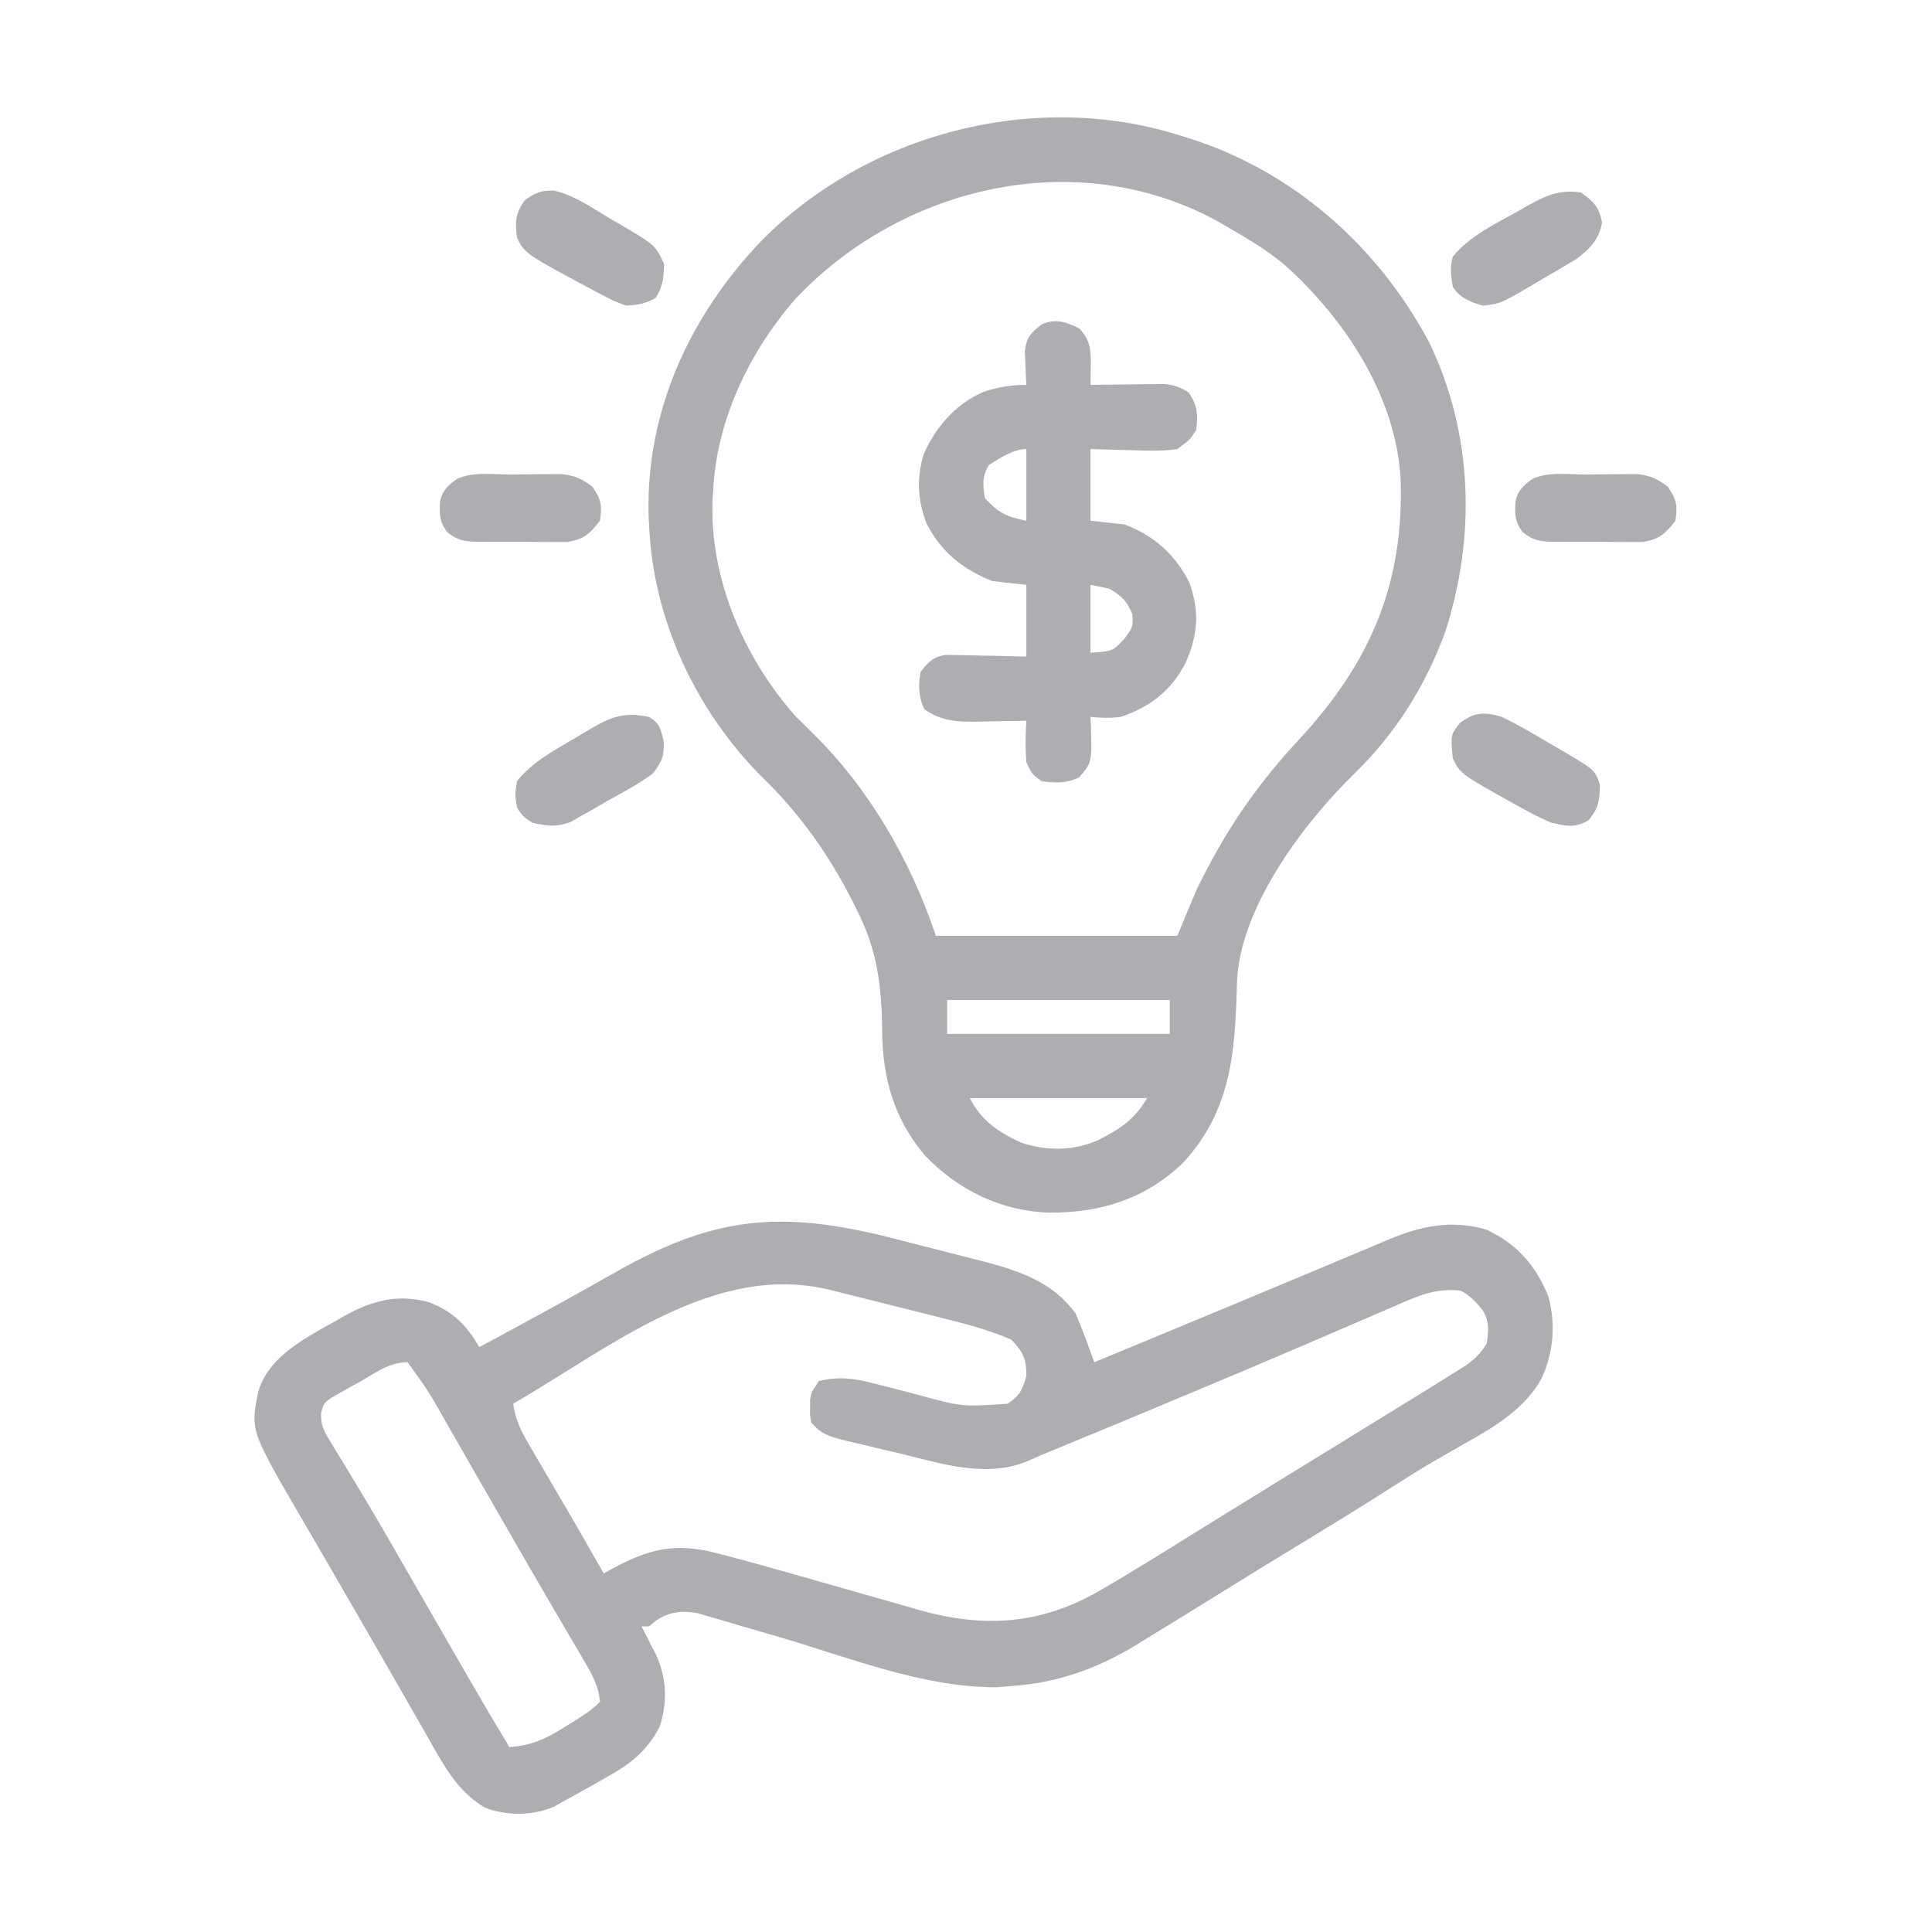
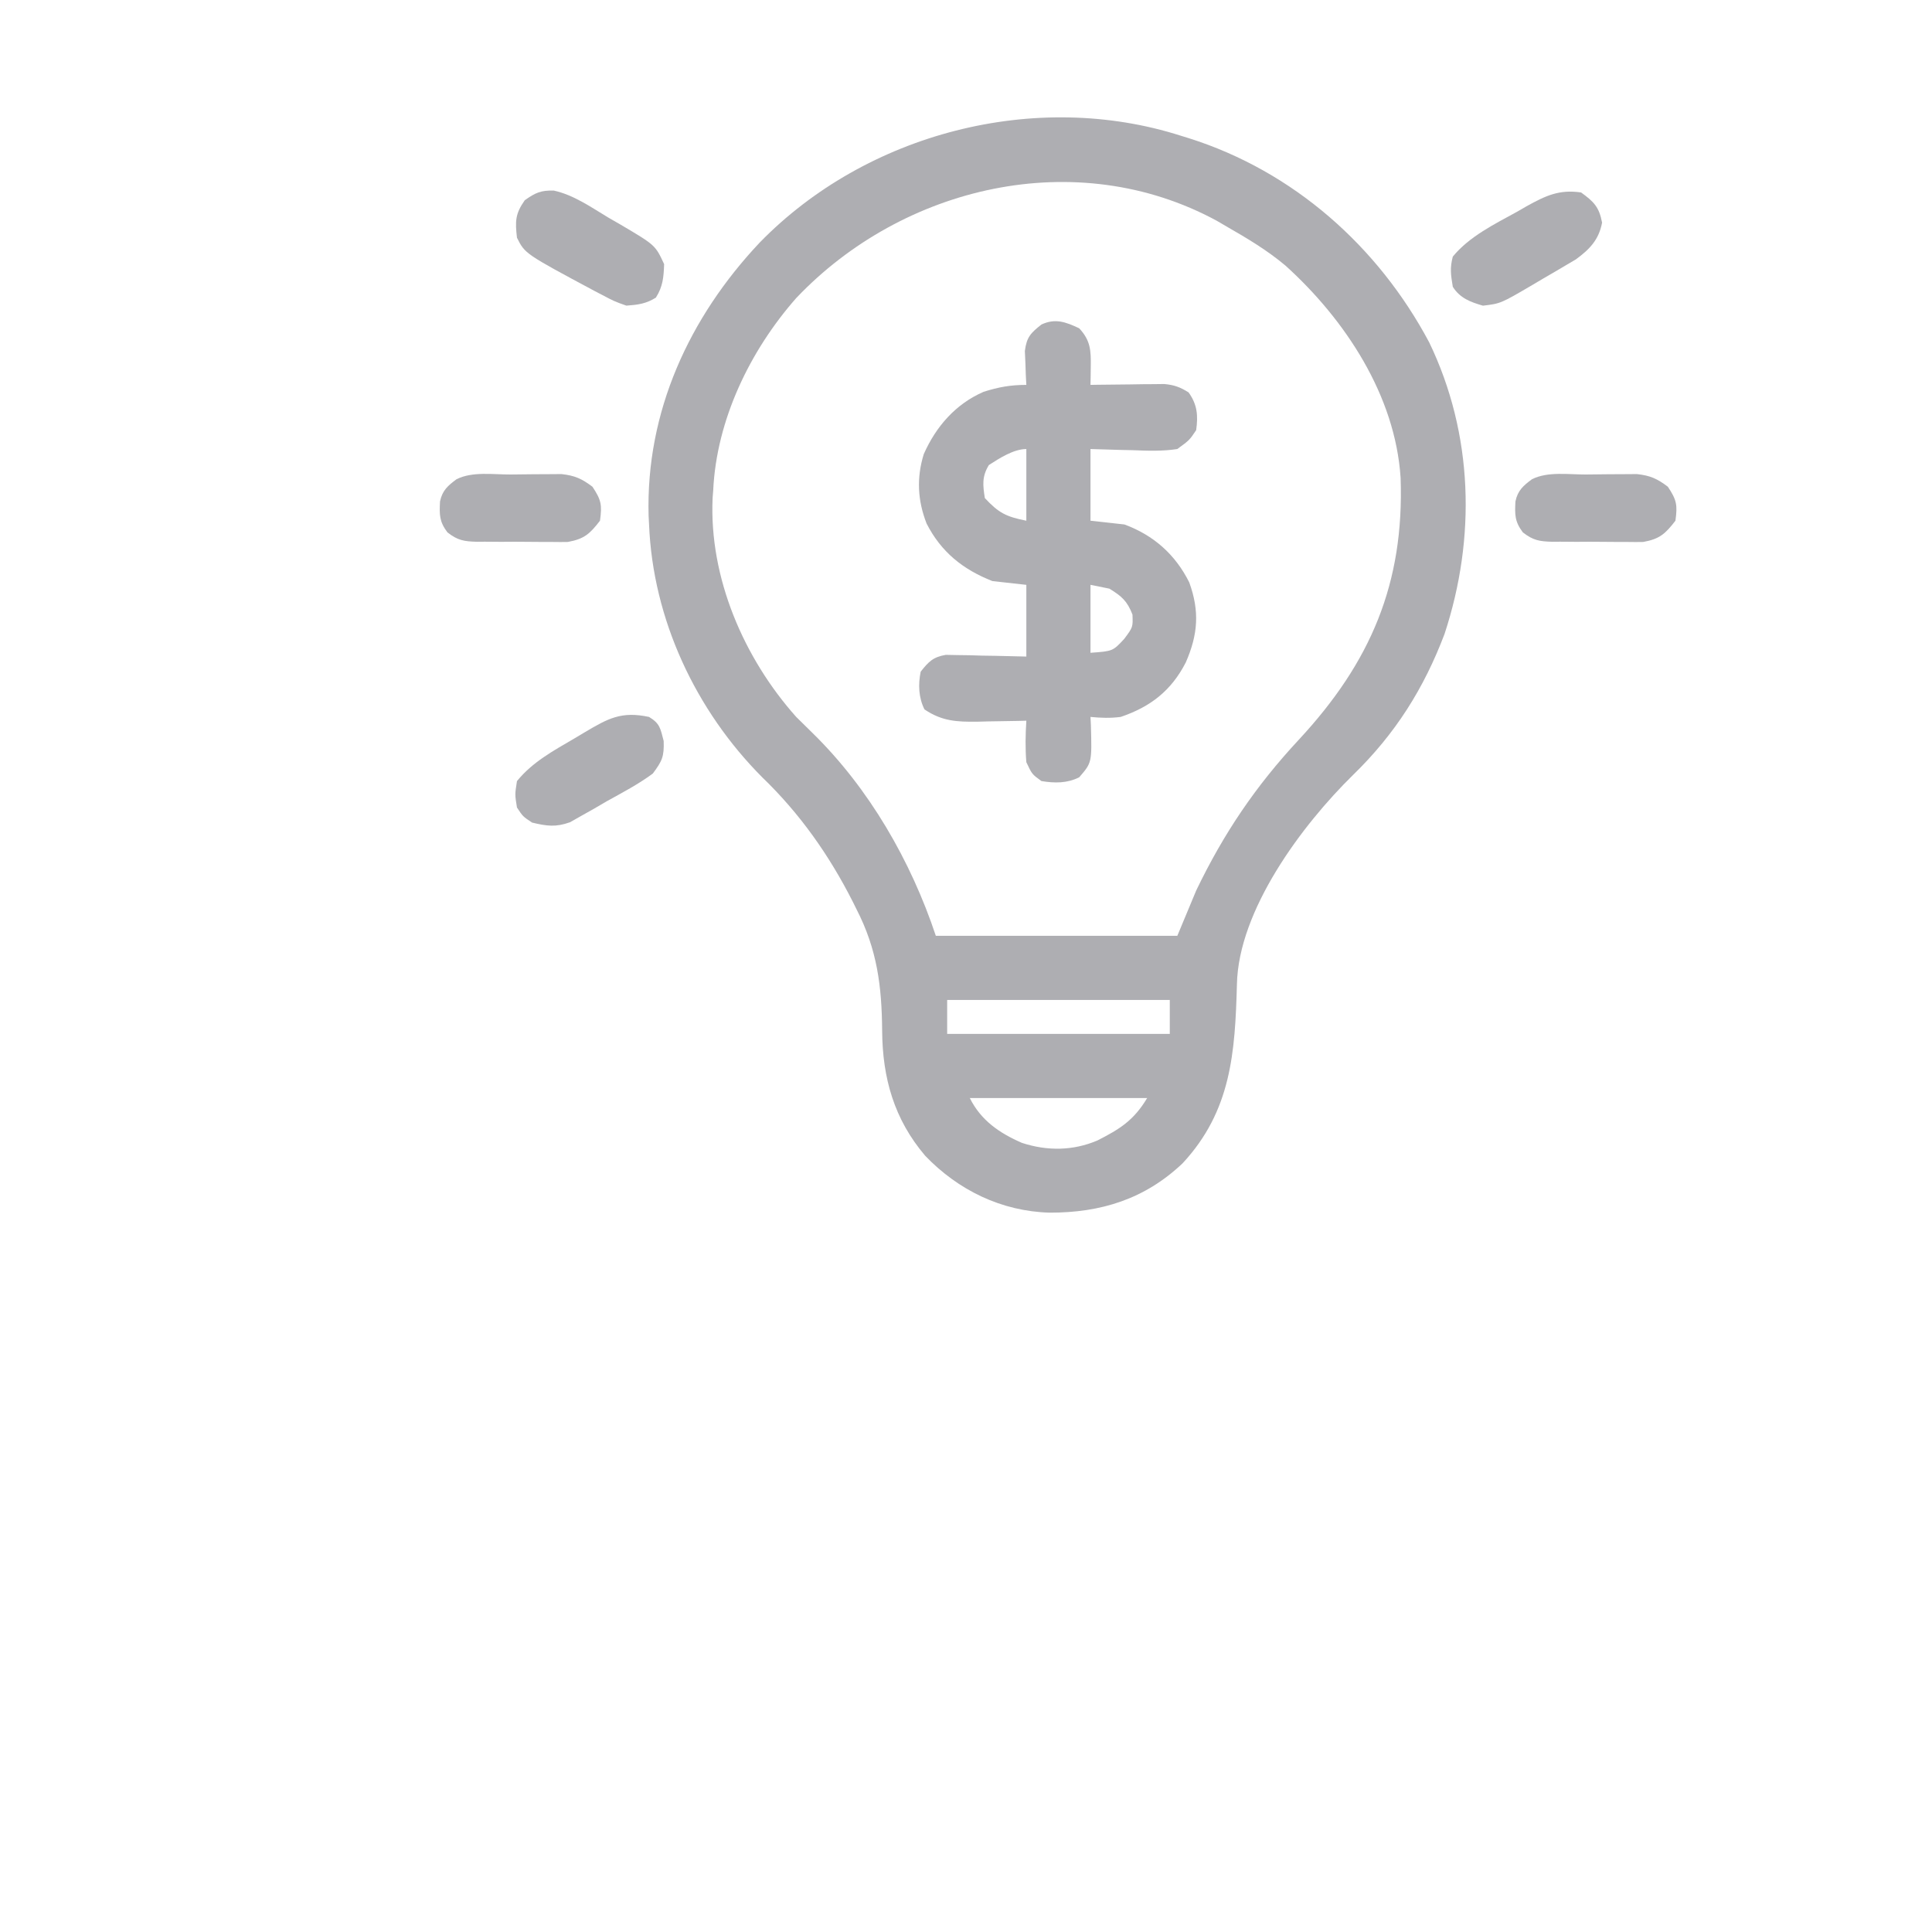
<svg xmlns="http://www.w3.org/2000/svg" width="60" height="60" viewBox="0 0 60 60" fill="none">
-   <path d="M28.007 38.527C28.451 38.644 28.895 38.756 29.34 38.868C29.625 38.941 29.911 39.014 30.196 39.088C30.327 39.121 30.459 39.155 30.594 39.189C31.696 39.481 32.703 39.831 33.398 40.782C33.512 41.042 33.618 41.306 33.716 41.573C33.792 41.779 33.792 41.779 33.87 41.989C33.908 42.093 33.945 42.197 33.984 42.305C34.68 42.017 35.376 41.729 36.072 41.441C36.178 41.397 36.283 41.353 36.392 41.308C37.668 40.779 38.944 40.249 40.218 39.715C40.333 39.667 40.448 39.618 40.567 39.569C41.128 39.334 41.688 39.098 42.249 38.863C42.453 38.777 42.657 38.692 42.86 38.606C42.953 38.567 43.047 38.528 43.143 38.487C44.136 38.071 45.099 37.872 46.164 38.188C47.101 38.623 47.697 39.299 48.083 40.252C48.324 41.125 48.248 42.02 47.861 42.837C47.332 43.756 46.452 44.292 45.549 44.795C45.319 44.928 45.088 45.06 44.858 45.193C44.744 45.259 44.629 45.325 44.511 45.392C44.024 45.677 43.549 45.978 43.074 46.282C42.149 46.872 41.215 47.445 40.277 48.014C39.517 48.475 38.76 48.94 38.005 49.41C37.603 49.659 37.2 49.908 36.797 50.157C36.693 50.221 36.588 50.285 36.481 50.352C36.169 50.544 35.857 50.735 35.544 50.926C35.452 50.983 35.359 51.04 35.264 51.099C34.062 51.827 32.822 52.267 31.413 52.361C31.183 52.38 31.183 52.38 30.949 52.4C28.69 52.407 26.422 51.496 24.276 50.862C23.881 50.746 23.486 50.631 23.09 50.517C22.869 50.453 22.649 50.387 22.429 50.321C22.294 50.282 22.16 50.243 22.022 50.203C21.904 50.169 21.787 50.134 21.666 50.099C21.169 50.011 20.779 50.05 20.361 50.34C20.294 50.395 20.226 50.451 20.156 50.508C20.079 50.508 20.002 50.508 19.922 50.508C19.963 50.587 20.004 50.666 20.046 50.748C20.099 50.852 20.152 50.957 20.207 51.065C20.261 51.168 20.314 51.271 20.368 51.378C20.711 52.121 20.736 52.869 20.479 53.643C20.034 54.468 19.507 54.824 18.706 55.269C18.559 55.353 18.559 55.353 18.409 55.438C18.133 55.594 17.856 55.747 17.578 55.899C17.392 56.003 17.392 56.003 17.203 56.11C16.541 56.393 15.734 56.397 15.061 56.139C14.377 55.732 13.967 55.146 13.577 54.462C13.508 54.342 13.439 54.222 13.368 54.099C13.295 53.97 13.222 53.841 13.147 53.709C13.069 53.573 12.991 53.436 12.913 53.3C12.751 53.018 12.589 52.735 12.428 52.452C12.057 51.803 11.682 51.156 11.309 50.508C11.163 50.256 11.018 50.005 10.873 49.753C10.607 49.292 10.341 48.831 10.073 48.371C9.954 48.166 9.835 47.961 9.716 47.756C9.567 47.5 9.418 47.245 9.269 46.99C7.782 44.425 7.782 44.425 8.017 43.232C8.306 42.233 9.256 41.68 10.116 41.194C10.215 41.14 10.313 41.086 10.415 41.031C10.513 40.974 10.611 40.917 10.711 40.858C11.566 40.385 12.371 40.176 13.33 40.445C14.065 40.73 14.491 41.151 14.883 41.836C16.307 41.072 17.726 40.3 19.131 39.5C22.331 37.683 24.432 37.585 28.007 38.527ZM15.937 43.594C16.007 44.08 16.17 44.424 16.418 44.846C16.492 44.973 16.566 45.101 16.643 45.232C16.723 45.367 16.802 45.502 16.882 45.638C16.963 45.775 17.043 45.913 17.123 46.05C17.281 46.32 17.439 46.59 17.597 46.86C17.865 47.317 18.129 47.777 18.391 48.238C18.462 48.362 18.533 48.487 18.607 48.616C18.654 48.699 18.701 48.782 18.75 48.867C18.88 48.793 18.88 48.793 19.012 48.718C20.148 48.104 20.964 47.903 22.226 48.226C22.305 48.246 22.384 48.267 22.465 48.288C23.258 48.494 24.046 48.718 24.834 48.942C24.969 48.98 25.105 49.019 25.244 49.058C26.372 49.378 26.372 49.378 26.933 49.54C27.349 49.659 27.765 49.777 28.181 49.894C28.306 49.931 28.431 49.967 28.559 50.005C30.533 50.556 32.268 50.459 34.063 49.45C35.197 48.797 36.306 48.099 37.417 47.408C38.135 46.962 38.853 46.519 39.573 46.077C39.7 45.999 39.826 45.921 39.957 45.84C40.552 45.474 41.147 45.108 41.743 44.743C42.556 44.245 43.368 43.744 44.18 43.242C44.274 43.184 44.369 43.126 44.466 43.066C44.701 42.921 44.935 42.774 45.168 42.627C45.289 42.552 45.41 42.476 45.534 42.398C45.816 42.191 45.992 42.019 46.172 41.719C46.23 41.326 46.259 41.043 46.048 40.694C45.84 40.437 45.65 40.227 45.352 40.078C44.625 40.011 44.124 40.205 43.475 40.491C43.372 40.535 43.27 40.579 43.165 40.624C42.829 40.768 42.493 40.914 42.158 41.06C41.923 41.161 41.689 41.261 41.454 41.362C40.966 41.571 40.479 41.78 39.992 41.99C38.949 42.438 37.902 42.876 36.855 43.313C36.542 43.444 36.23 43.574 35.918 43.705C34.91 44.127 33.901 44.547 32.889 44.961C32.814 44.992 32.739 45.023 32.661 45.055C32.589 45.084 32.516 45.114 32.441 45.145C32.296 45.205 32.153 45.269 32.01 45.334C30.712 45.925 29.331 45.479 28.011 45.155C27.705 45.08 27.398 45.009 27.092 44.937C26.897 44.891 26.701 44.844 26.506 44.797C26.415 44.775 26.323 44.754 26.23 44.732C25.783 44.621 25.492 44.535 25.195 44.18C25.153 43.953 25.153 43.953 25.159 43.711C25.159 43.632 25.16 43.552 25.16 43.469C25.195 43.242 25.195 43.242 25.43 42.891C26.052 42.734 26.557 42.808 27.165 42.971C27.339 43.015 27.513 43.059 27.687 43.102C27.957 43.172 28.227 43.242 28.497 43.313C29.878 43.692 29.878 43.692 31.289 43.594C31.679 43.341 31.743 43.176 31.875 42.73C31.875 42.188 31.775 41.997 31.406 41.602C30.686 41.293 29.943 41.101 29.184 40.913C29.063 40.882 28.942 40.852 28.817 40.82C28.562 40.756 28.308 40.693 28.053 40.629C27.665 40.533 27.277 40.435 26.89 40.337C26.642 40.275 26.393 40.213 26.144 40.151C26.029 40.122 25.915 40.093 25.797 40.063C22.185 39.172 18.955 41.848 15.937 43.594ZM11.177 42.913C11.073 42.969 10.969 43.026 10.863 43.084C10.764 43.141 10.666 43.197 10.564 43.255C10.429 43.331 10.429 43.331 10.29 43.409C10.057 43.583 10.057 43.583 9.971 43.873C9.958 44.255 10.048 44.42 10.246 44.745C10.312 44.855 10.377 44.964 10.444 45.077C10.517 45.194 10.589 45.311 10.664 45.432C10.817 45.687 10.97 45.942 11.122 46.196C11.202 46.328 11.281 46.459 11.363 46.595C11.741 47.226 12.107 47.864 12.473 48.501C12.619 48.755 12.765 49.008 12.912 49.262C13.14 49.658 13.368 50.055 13.597 50.452C13.755 50.728 13.915 51.004 14.074 51.28C14.223 51.538 14.371 51.797 14.52 52.055C14.946 52.794 15.379 53.528 15.82 54.258C16.519 54.206 16.97 53.994 17.556 53.621C17.634 53.573 17.712 53.525 17.793 53.476C18.099 53.286 18.377 53.108 18.633 52.852C18.593 52.386 18.416 52.048 18.181 51.649C18.111 51.529 18.042 51.41 17.97 51.286C17.894 51.157 17.818 51.029 17.739 50.896C17.66 50.76 17.58 50.624 17.5 50.488C17.335 50.205 17.17 49.922 17.004 49.64C16.625 48.994 16.252 48.344 15.879 47.696C15.734 47.445 15.589 47.194 15.444 46.943C15.175 46.477 14.907 46.011 14.64 45.544C14.52 45.334 14.4 45.124 14.28 44.915C14.13 44.652 13.979 44.389 13.829 44.126C13.292 43.182 13.292 43.182 12.656 42.305C12.086 42.305 11.663 42.635 11.177 42.913Z" fill="#AEAEB2" />
  <path d="M36.681 4.218C36.76 4.243 36.839 4.267 36.921 4.292C40.166 5.317 42.798 7.65 44.386 10.634C45.757 13.48 45.843 16.707 44.862 19.687C44.218 21.388 43.33 22.793 42.02 24.067C40.436 25.62 38.46 28.266 38.414 30.57C38.356 32.687 38.239 34.501 36.724 36.13C35.548 37.244 34.182 37.663 32.595 37.66C31.104 37.618 29.761 36.965 28.734 35.895C27.768 34.761 27.407 33.482 27.396 32.017C27.385 30.618 27.24 29.488 26.602 28.242C26.564 28.164 26.525 28.086 26.485 28.006C25.751 26.558 24.843 25.269 23.672 24.14C21.602 22.062 20.276 19.233 20.157 16.288C20.152 16.2 20.148 16.111 20.143 16.019C20.053 12.784 21.408 9.85 23.593 7.533C26.901 4.137 32.15 2.768 36.681 4.218ZM24.727 9.257C23.292 10.887 22.25 13.041 22.149 15.234C22.143 15.309 22.137 15.384 22.131 15.462C22.018 17.942 23.103 20.444 24.727 22.265C24.897 22.435 25.068 22.604 25.24 22.77C26.994 24.488 28.29 26.742 29.063 29.062C31.538 29.062 34.013 29.062 36.563 29.062C36.757 28.598 36.95 28.134 37.149 27.656C38.004 25.878 38.994 24.414 40.34 22.968C42.569 20.567 43.613 18.113 43.497 14.841C43.333 12.284 41.779 9.928 39.923 8.25C39.357 7.773 38.727 7.398 38.087 7.031C37.988 6.973 37.89 6.916 37.788 6.856C33.434 4.497 28.042 5.766 24.727 9.257ZM29.415 31.054C29.415 31.402 29.415 31.75 29.415 32.109C31.697 32.109 33.978 32.109 36.329 32.109C36.329 31.761 36.329 31.413 36.329 31.054C34.047 31.054 31.766 31.054 29.415 31.054ZM30.118 34.101C30.463 34.792 31.031 35.186 31.737 35.493C32.519 35.749 33.322 35.742 34.08 35.419C34.782 35.062 35.21 34.794 35.626 34.101C33.808 34.101 31.991 34.101 30.118 34.101Z" fill="#AEAEB2" />
  <path d="M33.515 10.195C33.871 10.575 33.882 10.889 33.875 11.389C33.873 11.494 33.872 11.6 33.871 11.709C33.87 11.789 33.868 11.87 33.866 11.953C33.942 11.951 34.018 11.95 34.096 11.949C34.439 11.944 34.783 11.941 35.126 11.938C35.245 11.936 35.364 11.934 35.487 11.932C35.602 11.931 35.717 11.93 35.835 11.93C35.94 11.928 36.046 11.927 36.155 11.926C36.465 11.954 36.651 12.022 36.913 12.187C37.183 12.564 37.212 12.905 37.148 13.359C36.938 13.672 36.938 13.672 36.562 13.945C36.098 14.017 35.645 14 35.178 13.981C35.052 13.979 34.926 13.976 34.796 13.973C34.486 13.966 34.176 13.956 33.866 13.945C33.866 14.679 33.866 15.414 33.866 16.171C34.215 16.21 34.562 16.249 34.921 16.288C35.824 16.622 36.498 17.215 36.933 18.086C37.259 18.982 37.205 19.706 36.825 20.574C36.375 21.448 35.736 21.948 34.804 22.265C34.473 22.307 34.201 22.296 33.866 22.265C33.873 22.394 33.873 22.394 33.879 22.526C33.911 23.683 33.911 23.683 33.515 24.14C33.137 24.329 32.752 24.324 32.343 24.257C32.05 24.045 32.05 24.045 31.874 23.671C31.838 23.238 31.847 22.815 31.874 22.382C31.803 22.384 31.733 22.386 31.66 22.388C31.336 22.395 31.012 22.4 30.688 22.404C30.576 22.407 30.465 22.41 30.35 22.413C29.715 22.42 29.254 22.399 28.71 22.031C28.527 21.664 28.511 21.256 28.593 20.859C28.84 20.548 28.976 20.405 29.373 20.337C29.488 20.339 29.604 20.342 29.723 20.344C29.848 20.346 29.974 20.347 30.103 20.349C30.233 20.353 30.363 20.357 30.497 20.361C30.629 20.363 30.761 20.365 30.897 20.367C31.223 20.373 31.549 20.381 31.874 20.39C31.874 19.655 31.874 18.92 31.874 18.163C31.526 18.125 31.178 18.086 30.82 18.046C29.905 17.686 29.228 17.145 28.776 16.259C28.496 15.541 28.461 14.842 28.688 14.104C29.067 13.247 29.677 12.546 30.546 12.168C31.011 12.021 31.383 11.953 31.874 11.953C31.869 11.856 31.863 11.76 31.858 11.661C31.851 11.472 31.851 11.472 31.845 11.279C31.84 11.154 31.834 11.028 31.828 10.9C31.884 10.468 32.007 10.344 32.343 10.078C32.773 9.877 33.097 9.999 33.515 10.195ZM30.71 14.443C30.492 14.801 30.522 15.061 30.585 15.468C31.019 15.932 31.242 16.045 31.874 16.171C31.874 15.437 31.874 14.702 31.874 13.945C31.48 13.945 31.033 14.234 30.71 14.443ZM33.866 18.163C33.866 18.86 33.866 19.556 33.866 20.273C34.559 20.223 34.559 20.223 34.914 19.841C35.185 19.477 35.185 19.477 35.17 19.086C35.005 18.664 34.837 18.516 34.452 18.281C34.259 18.242 34.066 18.203 33.866 18.163Z" fill="#AEAEB2" />
  <path d="M17.201 5.919C17.82 6.055 18.359 6.437 18.897 6.76C19.024 6.834 19.152 6.907 19.283 6.982C20.352 7.614 20.352 7.614 20.625 8.203C20.611 8.607 20.587 8.898 20.369 9.243C20.06 9.435 19.816 9.465 19.453 9.492C19.083 9.361 19.083 9.361 18.692 9.155C18.622 9.119 18.552 9.082 18.48 9.045C16.304 7.88 16.304 7.88 16.055 7.383C15.997 6.875 15.999 6.642 16.297 6.218C16.63 5.984 16.798 5.907 17.201 5.919Z" fill="#AEAEB2" />
-   <path d="M46.641 22.265C47.139 22.503 47.61 22.781 48.084 23.063C48.212 23.137 48.34 23.211 48.473 23.287C49.532 23.91 49.532 23.91 49.688 24.374C49.679 24.865 49.642 25.111 49.321 25.488C48.872 25.722 48.656 25.653 48.164 25.546C47.865 25.414 47.591 25.28 47.307 25.121C47.193 25.059 47.193 25.059 47.077 24.995C45.36 24.039 45.36 24.039 45.117 23.554C45.049 22.82 45.049 22.82 45.337 22.455C45.791 22.109 46.103 22.103 46.641 22.265Z" fill="#AEAEB2" />
  <path d="M49.102 5.977C49.499 6.264 49.663 6.43 49.754 6.914C49.655 7.444 49.369 7.742 48.939 8.056C48.837 8.116 48.735 8.176 48.63 8.238C48.518 8.305 48.406 8.371 48.29 8.439C48.174 8.506 48.057 8.574 47.938 8.643C47.822 8.712 47.706 8.781 47.586 8.852C46.604 9.427 46.604 9.427 46.055 9.493C45.662 9.38 45.34 9.258 45.118 8.907C45.056 8.528 45.024 8.328 45.118 7.969C45.628 7.346 46.416 6.959 47.11 6.578C47.211 6.519 47.312 6.461 47.417 6.401C47.995 6.081 48.423 5.876 49.102 5.977Z" fill="#AEAEB2" />
  <path d="M20.157 22.265C20.496 22.469 20.51 22.623 20.611 23.012C20.628 23.503 20.561 23.636 20.274 24.023C19.823 24.357 19.328 24.615 18.838 24.887C18.707 24.964 18.576 25.04 18.441 25.119C18.249 25.227 18.249 25.227 18.053 25.337C17.879 25.435 17.879 25.435 17.701 25.536C17.258 25.695 16.978 25.654 16.524 25.546C16.238 25.356 16.238 25.356 16.055 25.078C15.989 24.675 15.989 24.675 16.055 24.257C16.538 23.665 17.175 23.321 17.828 22.939C17.934 22.876 18.04 22.812 18.15 22.747C18.878 22.315 19.291 22.08 20.157 22.265Z" fill="#AEAEB2" />
  <path d="M49.25 14.736C49.488 14.735 49.725 14.732 49.963 14.728C50.114 14.727 50.264 14.727 50.419 14.726C50.626 14.725 50.626 14.725 50.836 14.723C51.252 14.769 51.466 14.866 51.797 15.116C52.072 15.528 52.099 15.685 52.032 16.171C51.717 16.578 51.543 16.739 51.032 16.831C50.874 16.834 50.716 16.834 50.559 16.831C50.475 16.831 50.391 16.831 50.305 16.831C50.128 16.831 49.951 16.83 49.775 16.827C49.505 16.823 49.236 16.824 48.966 16.827C48.794 16.826 48.621 16.825 48.45 16.823C48.329 16.824 48.329 16.824 48.206 16.825C47.81 16.815 47.609 16.781 47.293 16.533C47.039 16.194 47.043 15.984 47.063 15.573C47.134 15.234 47.305 15.083 47.578 14.882C48.07 14.636 48.709 14.738 49.25 14.736Z" fill="#AEAEB2" />
  <path d="M15.852 14.736C16.089 14.735 16.327 14.732 16.565 14.728C16.715 14.727 16.865 14.727 17.02 14.726C17.227 14.725 17.227 14.725 17.438 14.723C17.853 14.769 18.067 14.866 18.399 15.116C18.674 15.528 18.701 15.685 18.633 16.171C18.319 16.578 18.145 16.739 17.633 16.831C17.476 16.834 17.318 16.834 17.16 16.831C17.076 16.831 16.993 16.831 16.906 16.831C16.73 16.831 16.553 16.83 16.376 16.827C16.107 16.823 15.837 16.824 15.567 16.827C15.395 16.826 15.223 16.825 15.051 16.823C14.931 16.824 14.931 16.824 14.808 16.825C14.411 16.815 14.21 16.781 13.895 16.533C13.641 16.194 13.645 15.984 13.665 15.573C13.736 15.234 13.906 15.083 14.18 14.882C14.672 14.636 15.311 14.738 15.852 14.736Z" fill="#AEAEB2" />
</svg>